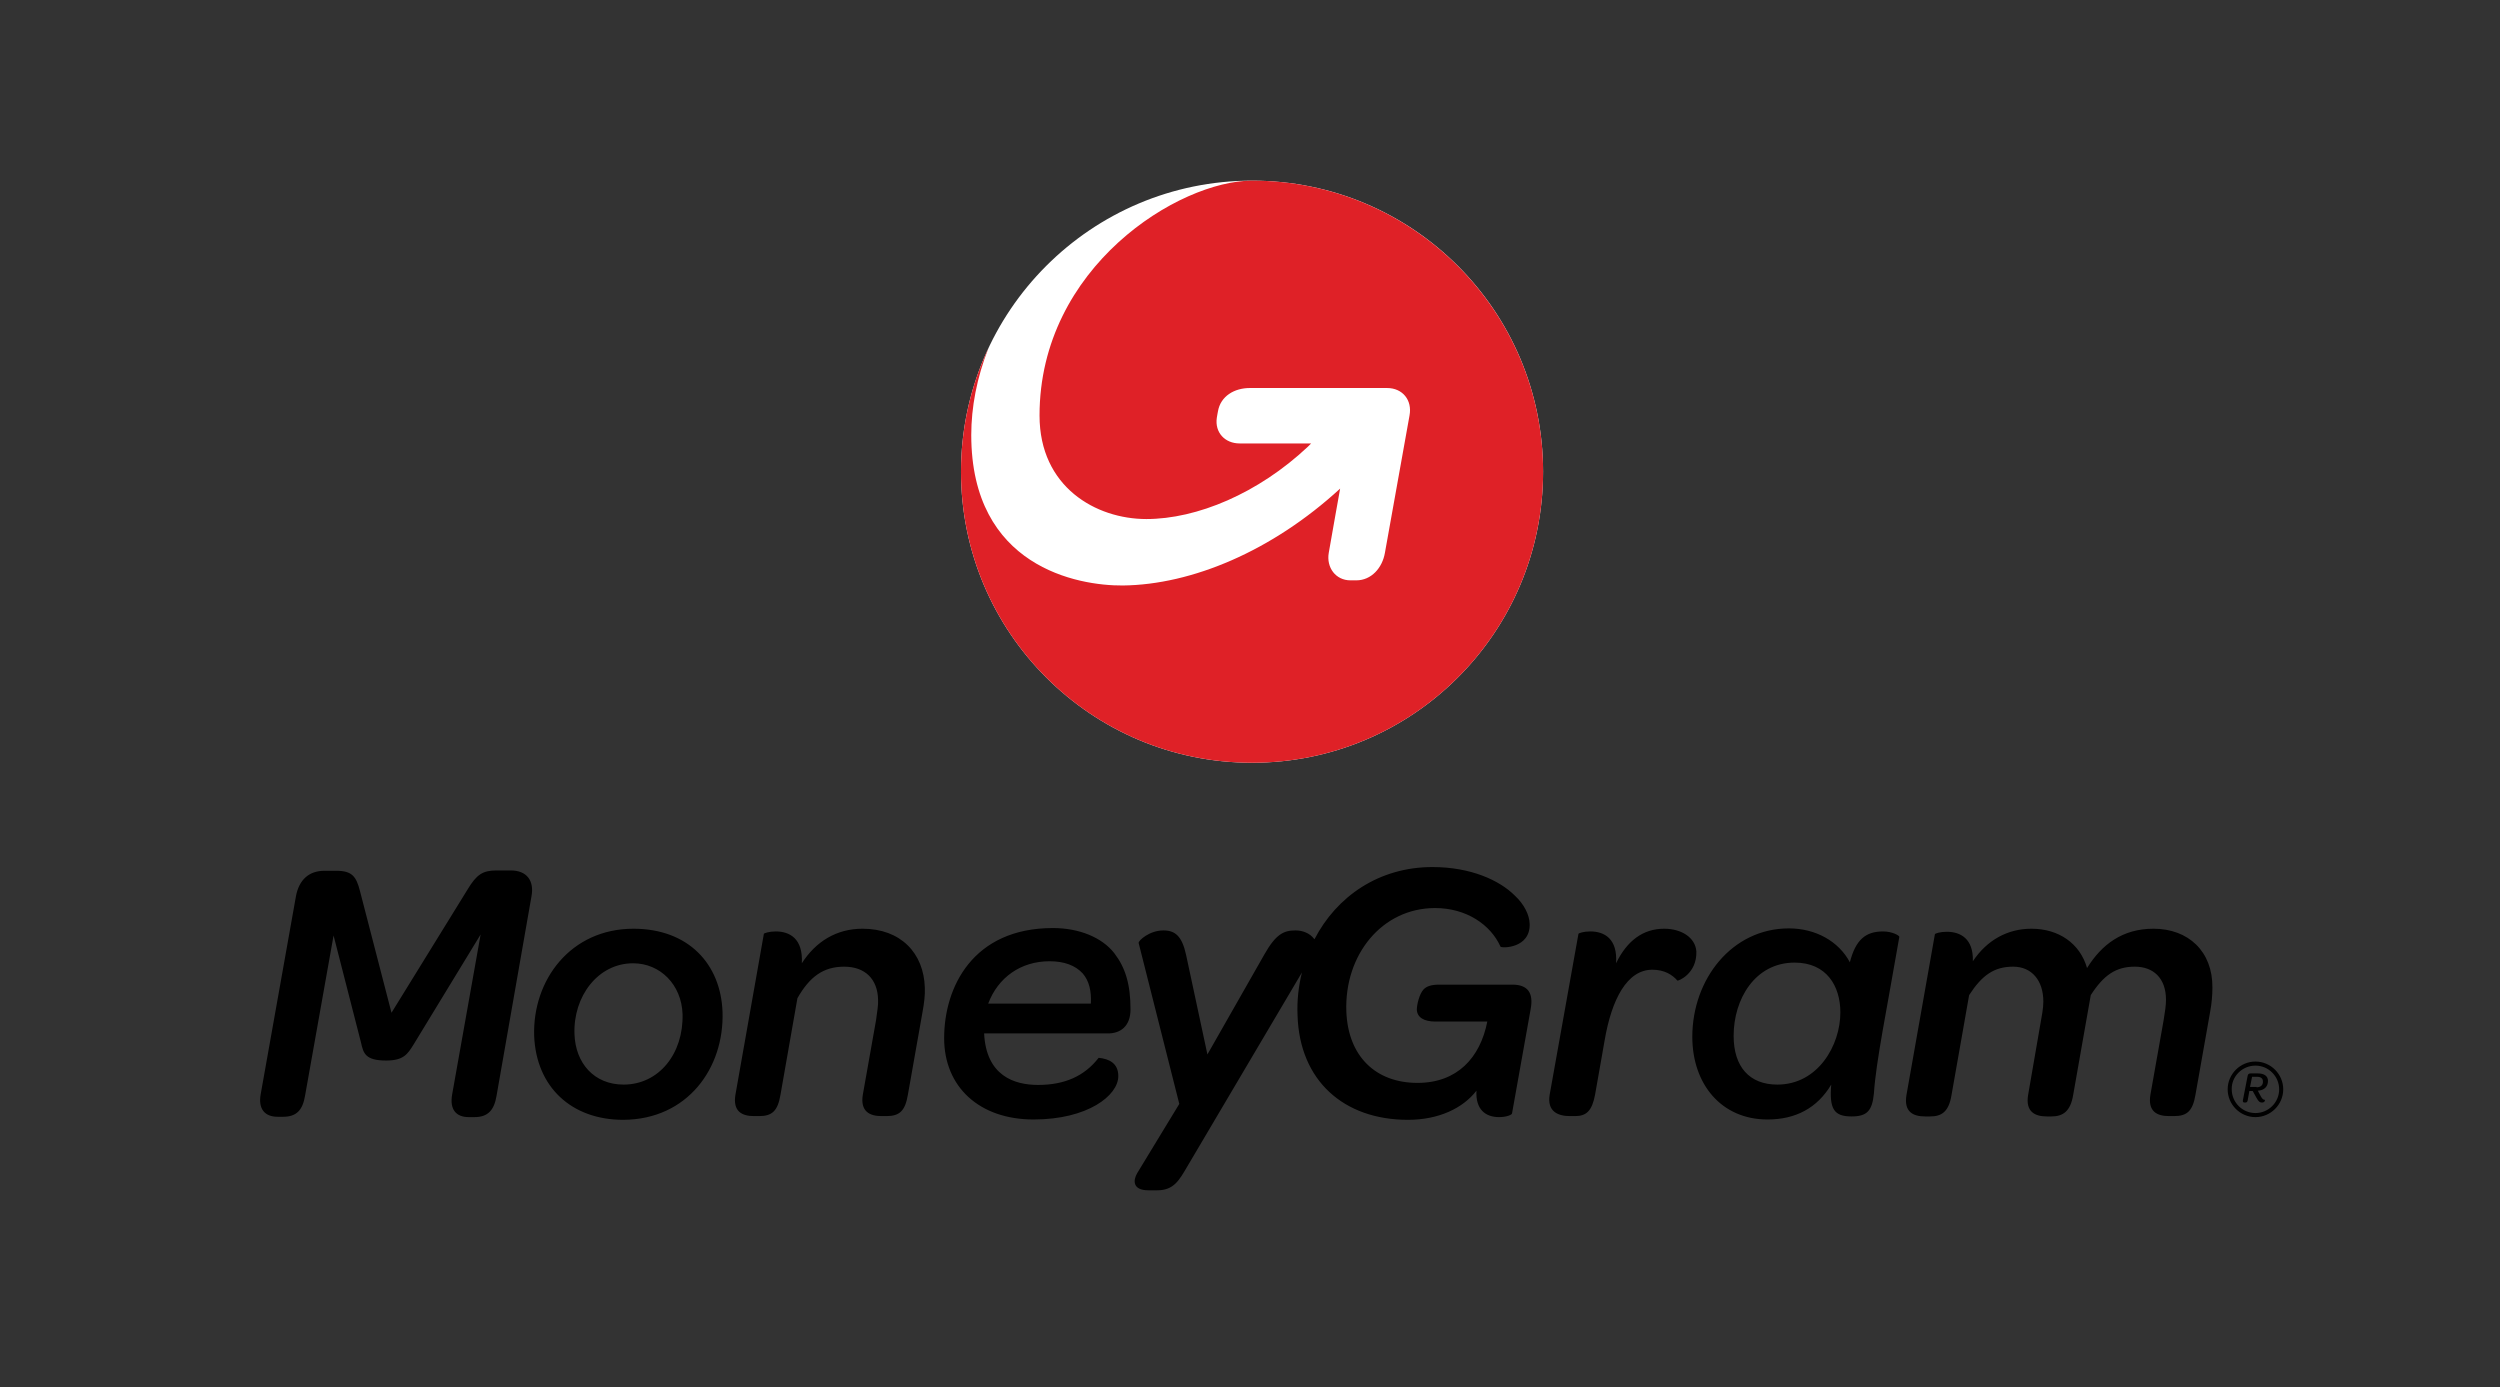
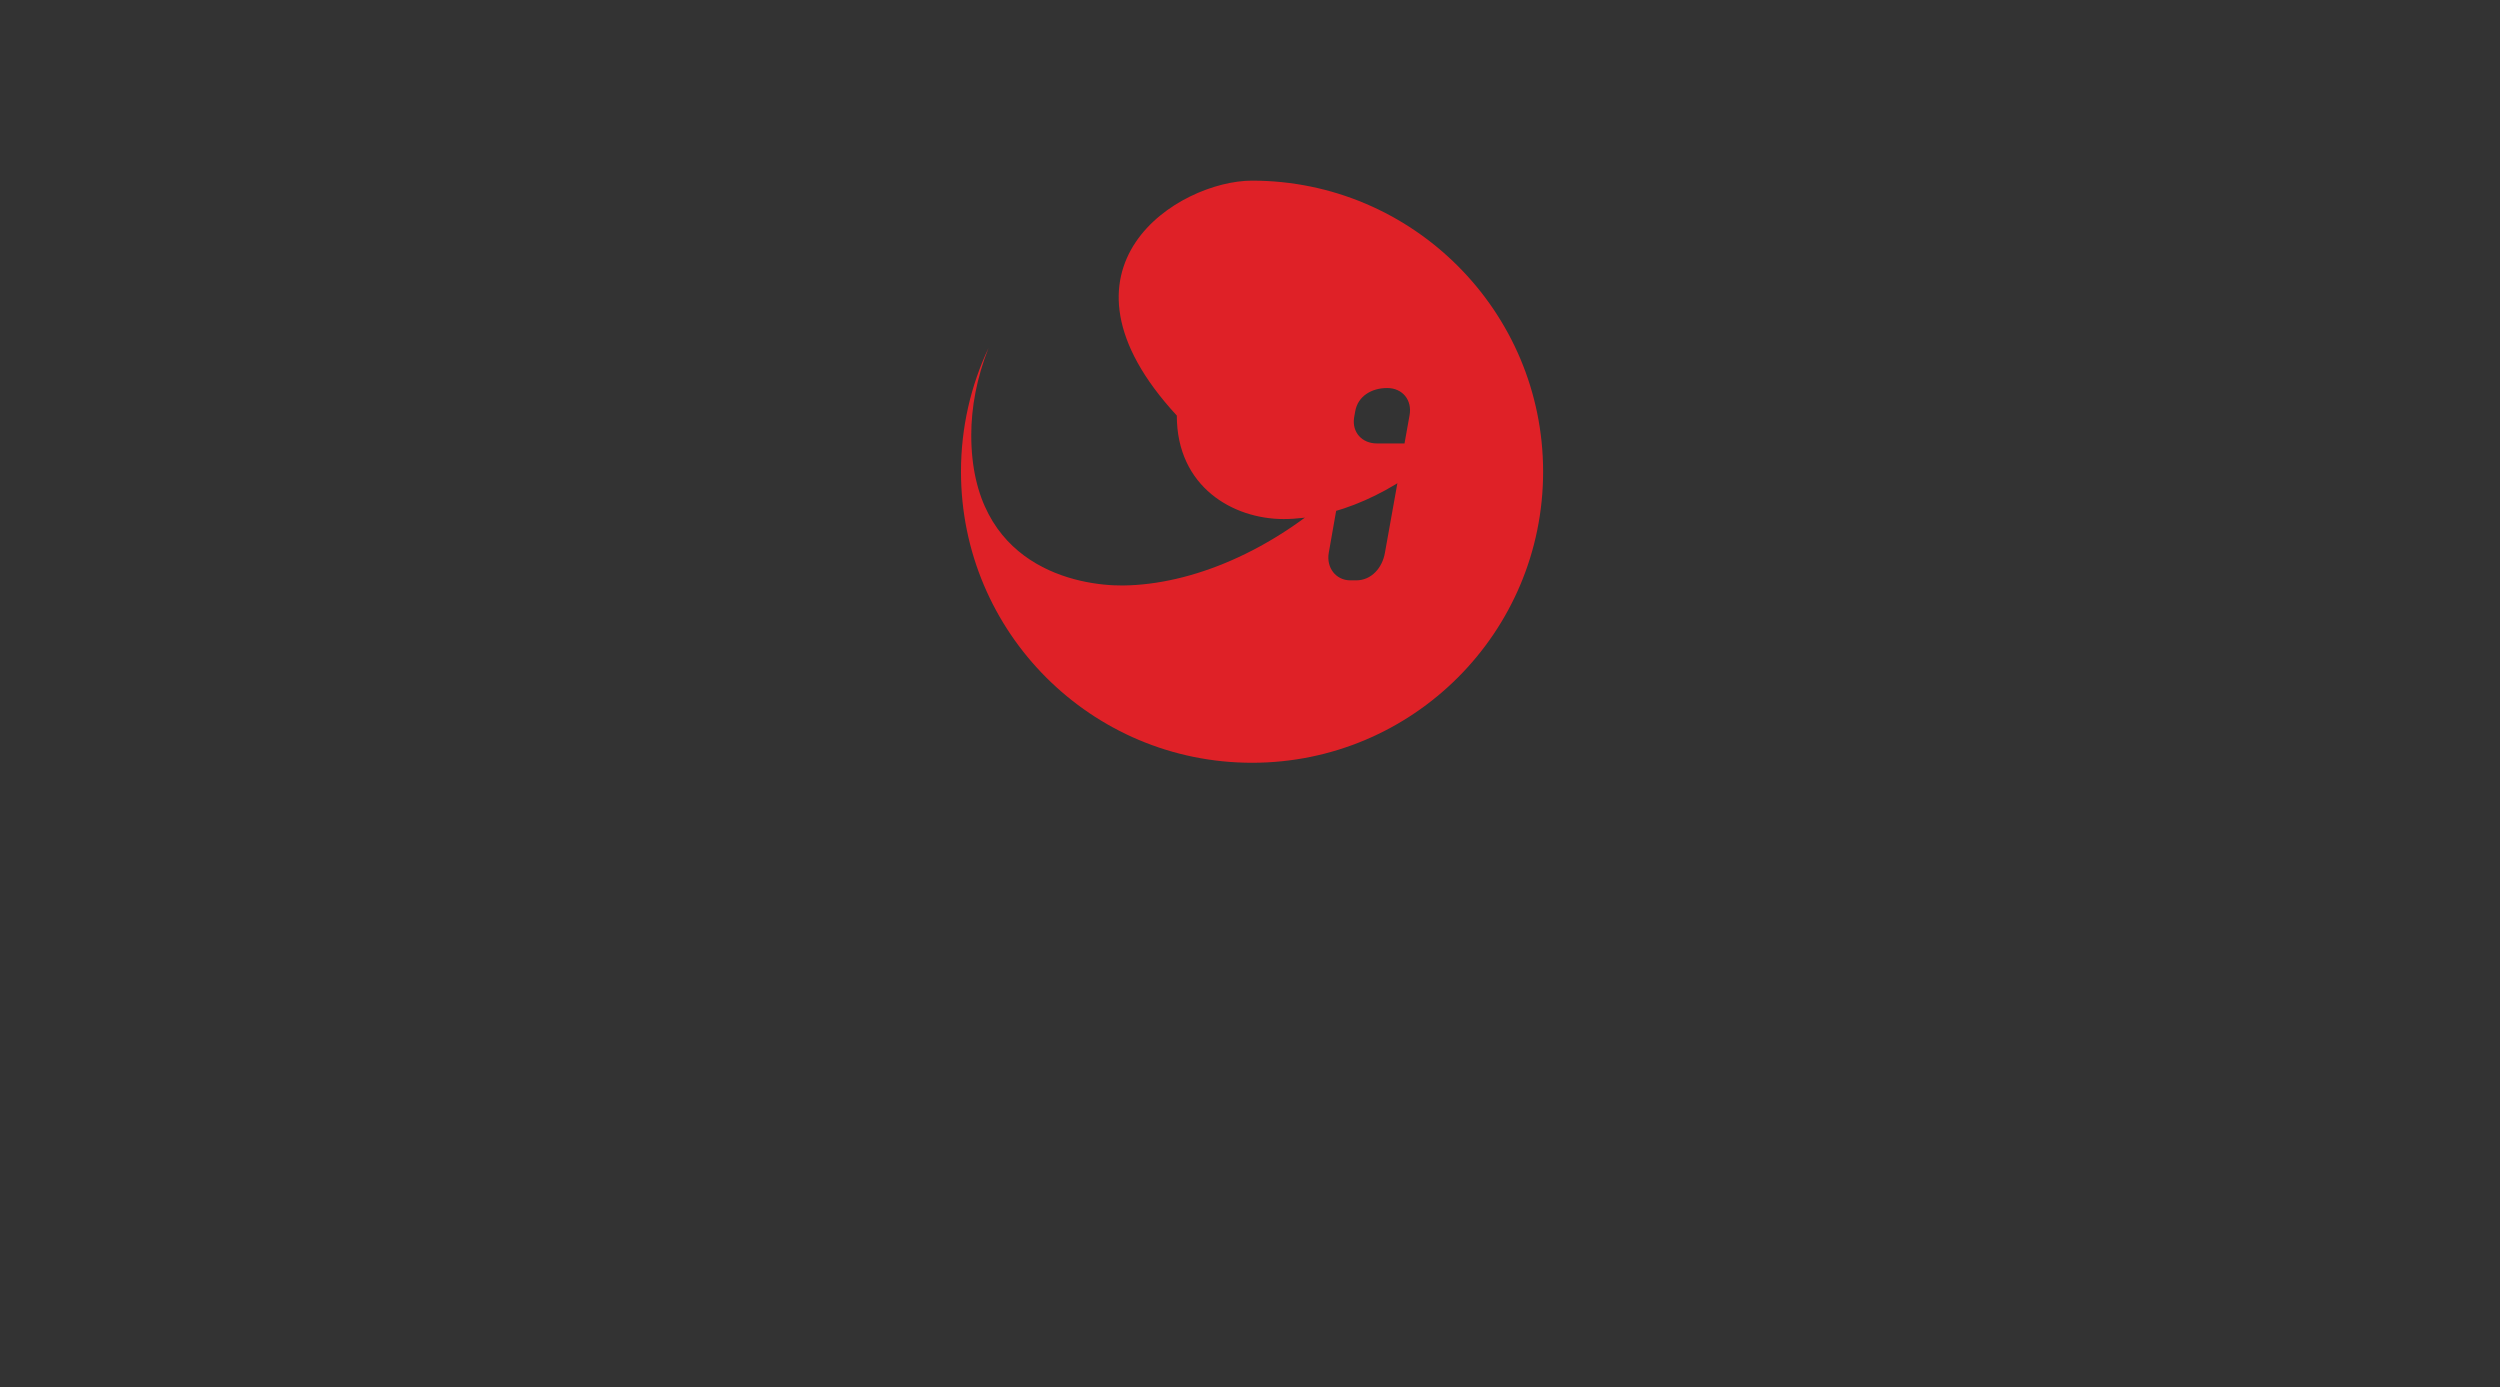
<svg xmlns="http://www.w3.org/2000/svg" width="346" height="192" viewBox="0 0 346 192">
  <rect x="0" y="0" width="346" height="192" fill="#333333" stroke="none" />
  <g fill="none" fill-rule="evenodd">
-     <rect width="346" height="192" rx="12" />
-     <path fill="#000" fill-rule="nonzero" d="M70.69 120.469h-1.969c-1.923 0-2.767.563-4.033 2.673l-10.505 17.023-4.36-16.835c-.517-2.017-1.08-2.814-3.284-2.814H44.9c-2.158 0-3.518 1.266-3.94 3.517l-4.877 27.387c-.375 2.063.563 3.142 2.345 3.142h.75c1.876 0 2.72-.938 3.048-2.955l3.94-22.134 3.798 14.819c.328 1.5.61 2.485 3.47 2.485 2.392 0 2.954-.844 3.799-2.204l9.285-15.24-3.94 22.134c-.374 2.11.563 3.142 2.299 3.142h.797c1.876 0 2.72-.985 3.048-2.955l4.83-27.574c.422-2.204-.656-3.611-2.86-3.611zM100 140.071c-.234-6.659-4.736-11.536-12.333-11.536-8.676 0-13.975 7.081-13.74 14.819.28 7.081 5.158 11.63 12.333 11.63 8.91-.047 13.975-7.175 13.74-14.913zm-13.693 10.036c-4.08 0-6.66-2.955-6.8-6.988-.188-5.205 3.236-9.8 8.113-9.8 3.751 0 6.706 2.954 6.846 7.034.141 5.486-3.282 9.754-8.16 9.754zm33.06-21.572c-3.61 0-6.47 1.782-8.393 4.783.187-3.423-1.689-4.408-3.611-4.408-.891 0-1.595.235-1.642.328l-3.939 22.276c-.375 2.298.891 2.954 2.58 2.954h.703c1.829 0 2.58-.75 2.954-2.954l2.345-13.366c1.688-2.954 3.564-4.36 6.472-4.36 2.907 0 4.642 1.734 4.69 4.595.046.75-.142 1.688-.282 2.814l-1.83 10.317c-.374 2.298.939 2.954 2.58 2.954h.703c1.83 0 2.58-.75 2.955-2.954l2.016-11.396c.235-1.266.376-2.392.329-3.423-.141-4.784-3.33-8.16-8.63-8.16zm110.955 0c-2.954 0-5.158 1.688-6.659 4.783.235-3.423-1.641-4.408-3.564-4.408-.938 0-1.594.235-1.641.328l-3.986 22.276c-.376 2.298 1.125 2.954 2.813 2.954h.704c1.594 0 2.345-.75 2.767-2.954l1.313-7.457c.984-5.815 3.142-9.848 6.612-9.848 1.688 0 2.767.704 3.47 1.5.094.095 2.72-.937 2.626-4.032-.14-1.923-2.063-3.142-4.455-3.142zm30.295.375c-2.439 0-3.799 1.172-4.596 4.268-1.548-2.908-4.737-4.69-8.441-4.69-7.879 0-13.365 7.034-13.365 15.007 0 6.565 4.033 11.442 10.41 11.442 3.893 0 6.894-1.594 8.817-4.83-.282 3.376.375 4.408 2.813 4.408 2.158 0 2.861-.797 3.095-3.189.282-4.408 1.782-11.583 3.518-21.666 0-.187-.985-.75-2.251-.75zm-14.632 21.197c-3.845 0-6.05-2.439-6.05-6.753 0-5.065 2.955-10.13 8.442-10.13 4.455 0 6.33 3.283 6.33 6.894 0 4.549-3.094 9.989-8.722 9.989zm52.054-21.572c-4.314 0-7.175 2.204-9.191 5.44-.985-3.424-3.94-5.44-7.691-5.44-3.283 0-6.144 1.547-8.113 4.502.094-3.142-1.735-4.08-3.611-4.08-.938 0-1.594.234-1.641.328l-3.94 22.276c-.375 2.297.891 2.954 2.58 2.954h.703c1.595 0 2.58-.657 2.954-2.954l2.439-13.835c1.782-2.766 3.47-3.939 6.096-3.939 2.58 0 4.174 1.923 4.174 4.83 0 .47-.047.985-.14 1.548l-1.97 11.396c-.375 2.297.938 2.954 2.58 2.954h.656c1.594 0 2.626-.703 3-2.954l2.44-13.835c1.781-2.766 3.47-3.939 6.096-3.939 2.485 0 4.314 1.5 4.314 4.596 0 .75-.14 1.688-.328 2.814l-1.829 10.317c-.375 2.298.891 2.954 2.58 2.954h.703c1.829 0 2.579-.75 2.954-2.954l2.017-11.396c.234-1.266.328-2.392.328-3.423.047-5.018-3.33-8.16-8.16-8.16zm-141.577 11.161c0-3.47-.703-5.768-2.25-7.785-1.69-2.157-4.831-3.47-8.489-3.47-11.067 0-15.053 8.16-15.053 15.241 0 6.753 4.877 11.255 12.38 11.255 7.503 0 11.724-3.33 11.724-6.003 0-1.782-1.266-2.391-2.72-2.532-1.97 2.532-4.69 3.752-8.394 3.752-3.283 0-7.175-1.266-7.457-7.128h17.023c1.83.046 3.236-.985 3.236-3.33zm-5.487-.797h-14.209c1.36-3.611 4.502-5.862 8.488-5.862 2.017 0 3.564.563 4.596 1.688.89 1.032 1.22 2.439 1.125 4.174zm58.338-2.626h-10.13c-1.219 0-1.781.281-2.156.656-.61.657-.938 2.157-.938 2.814.047 1.032.938 1.641 2.579 1.641h7.175c-.985 5.018-4.174 8.488-9.66 8.488-5.769 0-9.614-3.658-9.849-9.895-.28-7.831 4.924-14.303 12.287-14.303 4.314 0 7.69 2.298 9.05 5.346.188.235 4.174.235 4.034-3.188-.047-1.22-.75-2.674-2.064-3.893-2.11-2.11-6.096-3.939-11.395-3.939-7.41 0-13.272 4.08-16.32 9.989 0-.047-.047-.047-.047-.047-.61-.797-1.594-1.173-2.579-1.173-1.641 0-2.72.516-4.314 3.33l-7.879 13.834-2.954-13.787c-.563-2.58-1.5-3.377-3.142-3.377-1.923 0-3.47 1.407-3.423 1.736l5.627 22.275-5.815 9.566c-.61 1.032-.657 2.392 1.548 2.392h1.219c2.298 0 3.048-1.407 4.174-3.33l15.85-26.824c-.469 1.876-.703 3.893-.61 5.956.282 9.004 6.378 14.444 15.288 14.444 4.221 0 7.597-1.595 9.473-4.033-.14 2.626 1.266 3.658 3.142 3.658 1.032 0 1.782-.329 1.782-.516l2.58-14.444c.422-2.25-.423-3.376-2.533-3.376zm103.592 15.475c.187.328.328.47.563.47 0 0 .047.374-.422.374-.282 0-.47-.14-.75-.656l-.517-.938h-.469l-.234 1.313c-.047.187-.14.281-.328.281h-.094c-.188 0-.281-.094-.235-.328l.657-3.376c.047-.235.188-.329.422-.329h.985c.89 0 1.407.375 1.407 1.032 0 .797-.516 1.313-1.407 1.36l.422.797zm-.61-1.266c.61 0 .938-.328.891-.844 0-.375-.281-.61-.797-.61h-.703l-.282 1.407h.891v.047zm-.14-3.001c1.829 0 3.282 1.5 3.282 3.282 0 1.83-1.5 3.283-3.282 3.283-1.83 0-3.283-1.5-3.283-3.283-.047-1.782 1.454-3.282 3.283-3.282m0-.563c-2.11 0-3.846 1.735-3.846 3.845 0 2.11 1.735 3.846 3.846 3.846 2.11 0 3.845-1.735 3.845-3.846 0-2.11-1.735-3.845-3.845-3.845z" />
    <g fill-rule="nonzero" transform="translate(133 25)">
-       <circle cx="40.283" cy="40.283" r="40.283" fill="#FFF" />
-       <path fill="#DF2127" d="M80.567 40.283c0 22.25-18.034 40.284-40.284 40.284S0 62.533 0 40.283c0-6.146 1.372-11.937 3.81-17.119-1.626 4.115-2.388 8.23-2.388 12.04 0 18.236 14.732 20.878 20.98 20.827 9.55-.102 20.675-4.775 30.073-13.411 0 0-1.22 6.807-1.575 8.89-.355 2.032.965 3.81 2.997 3.81h.813c2.083 0 3.607-1.727 3.962-3.81l3.404-18.999c.406-2.133-.965-3.81-3.099-3.81H39.98c-2.134 0-4.064 1.118-4.42 3.251 0 .102-.152.712-.152.864-.305 2.032 1.117 3.556 3.15 3.556h9.905l-.457.457c-6.858 6.451-15.341 10.007-22.352 10.007-6.96 0-14.782-4.42-14.782-14.325C10.87 11.938 30.174 0 40.283 0c22.2 0 40.284 18.034 40.284 40.283z" />
+       <path fill="#DF2127" d="M80.567 40.283c0 22.25-18.034 40.284-40.284 40.284S0 62.533 0 40.283c0-6.146 1.372-11.937 3.81-17.119-1.626 4.115-2.388 8.23-2.388 12.04 0 18.236 14.732 20.878 20.98 20.827 9.55-.102 20.675-4.775 30.073-13.411 0 0-1.22 6.807-1.575 8.89-.355 2.032.965 3.81 2.997 3.81h.813c2.083 0 3.607-1.727 3.962-3.81l3.404-18.999c.406-2.133-.965-3.81-3.099-3.81c-2.134 0-4.064 1.118-4.42 3.251 0 .102-.152.712-.152.864-.305 2.032 1.117 3.556 3.15 3.556h9.905l-.457.457c-6.858 6.451-15.341 10.007-22.352 10.007-6.96 0-14.782-4.42-14.782-14.325C10.87 11.938 30.174 0 40.283 0c22.2 0 40.284 18.034 40.284 40.283z" />
    </g>
  </g>
</svg>